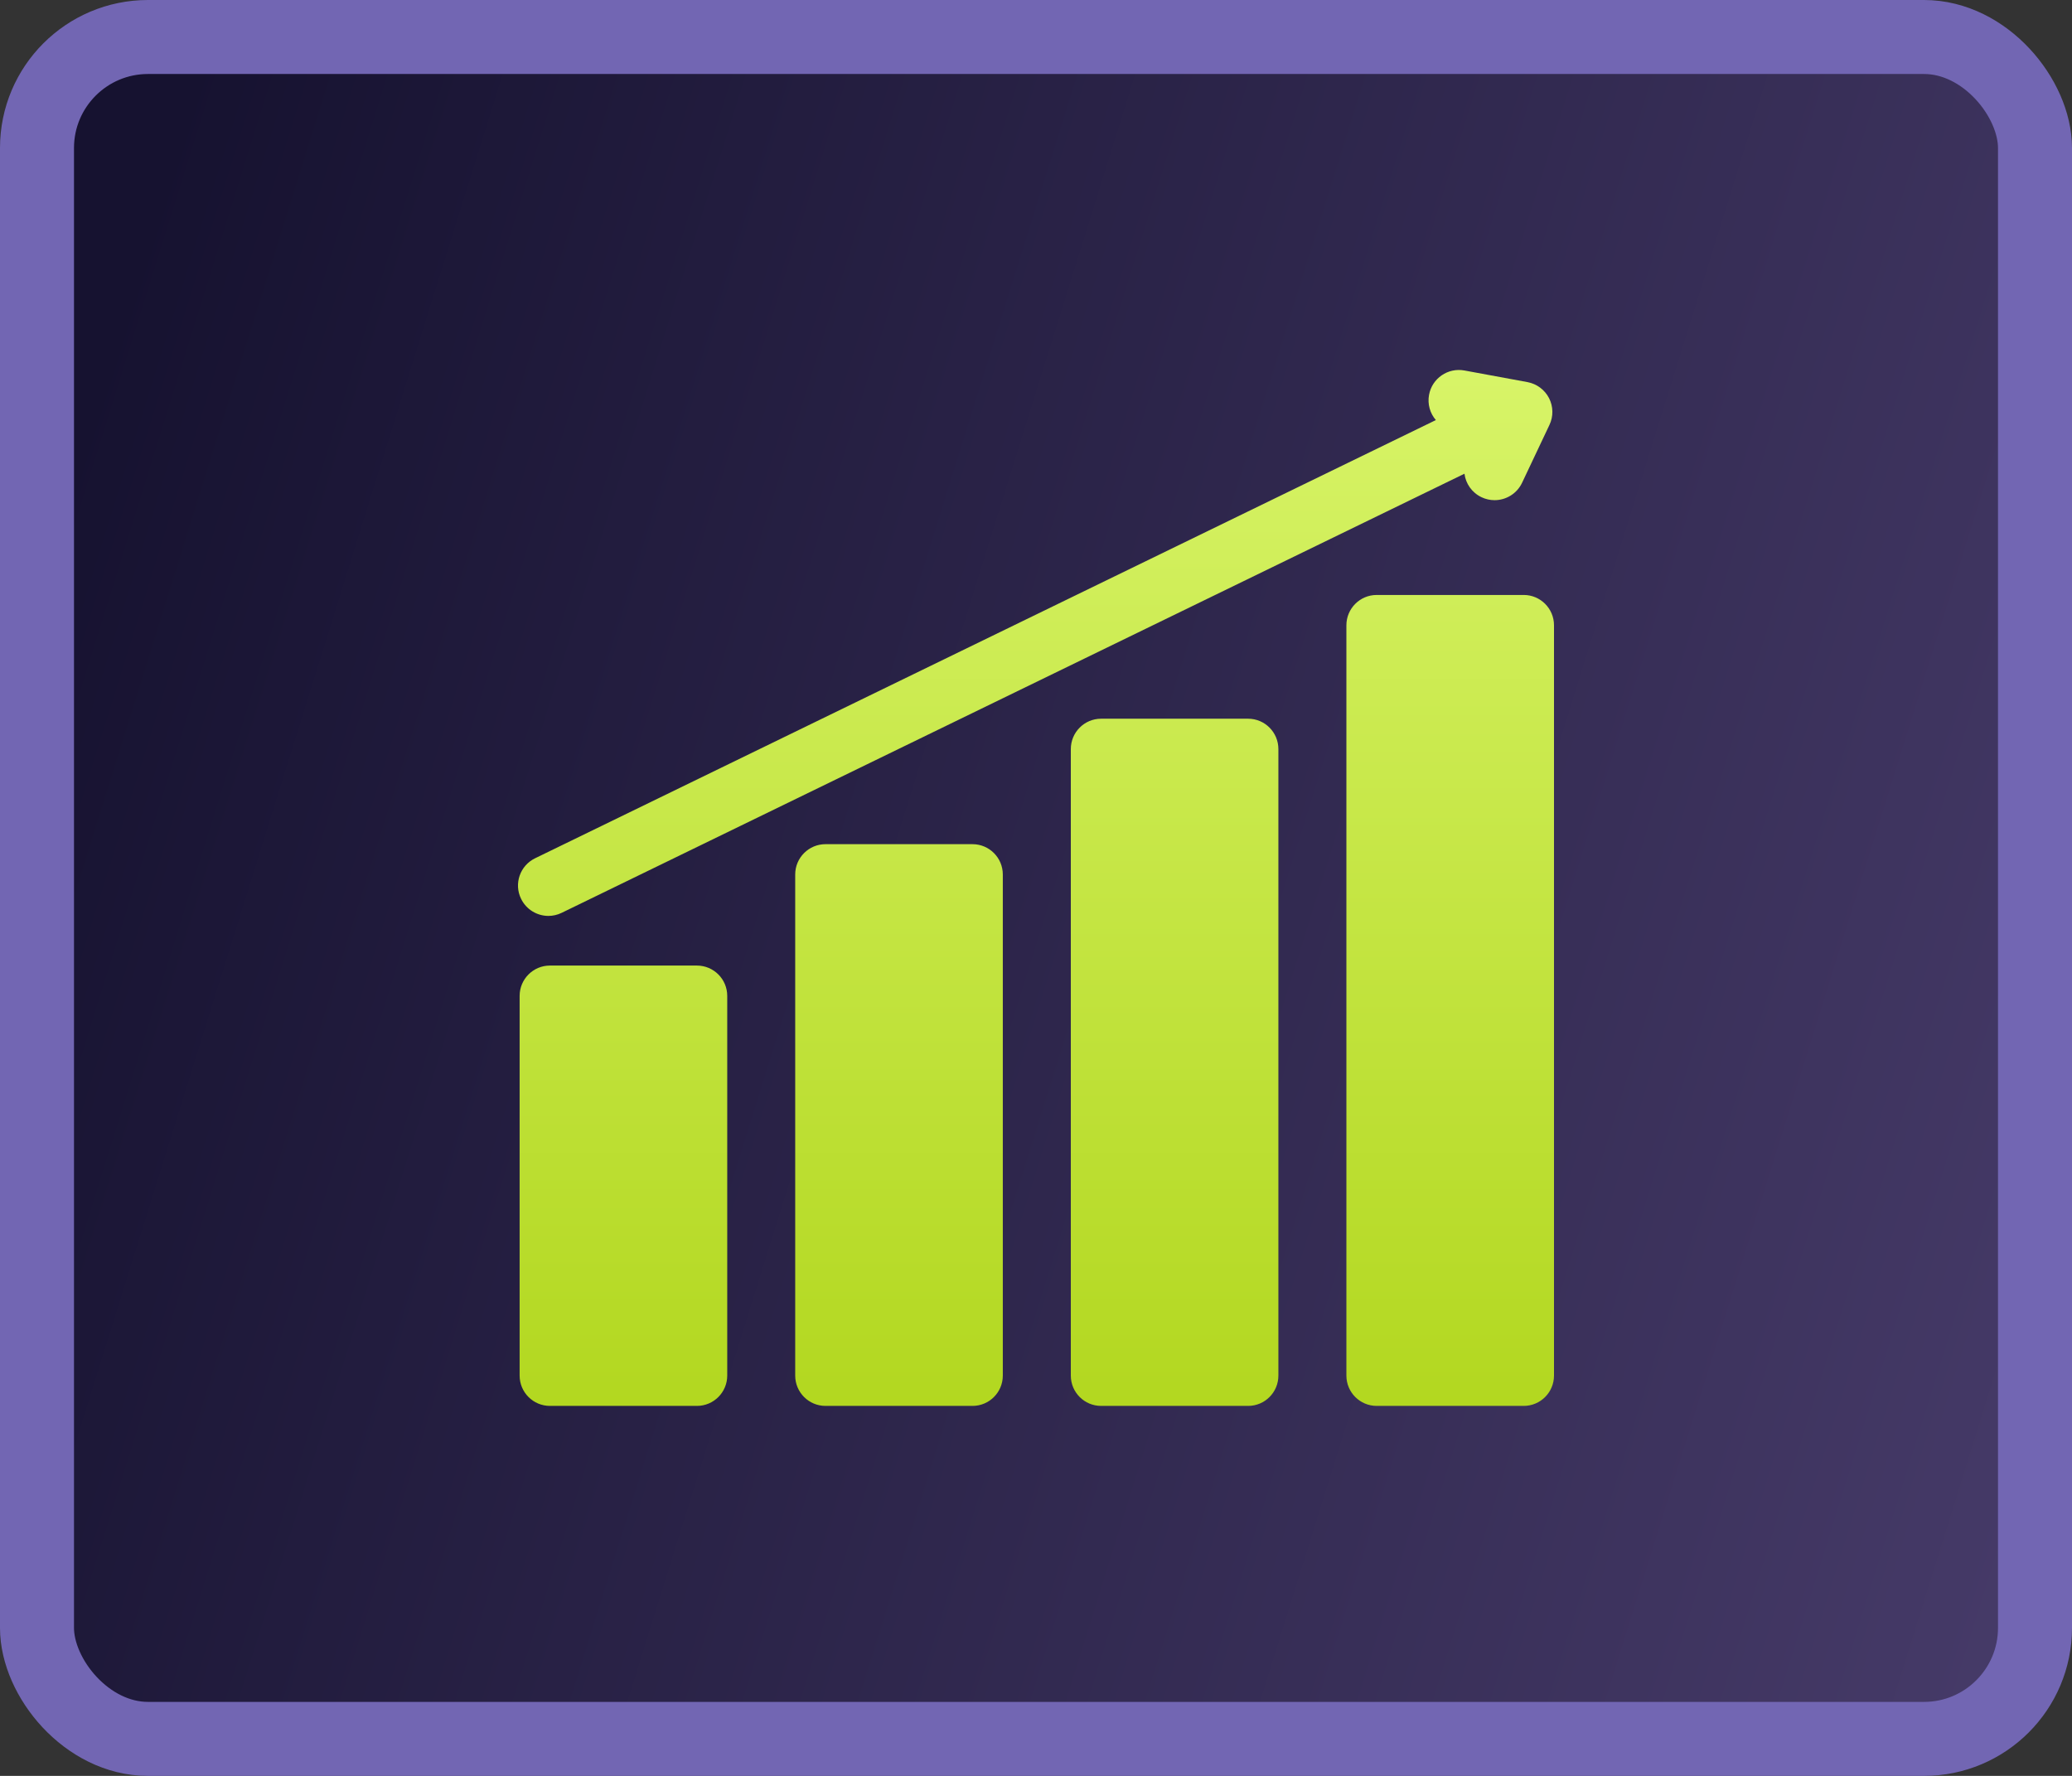
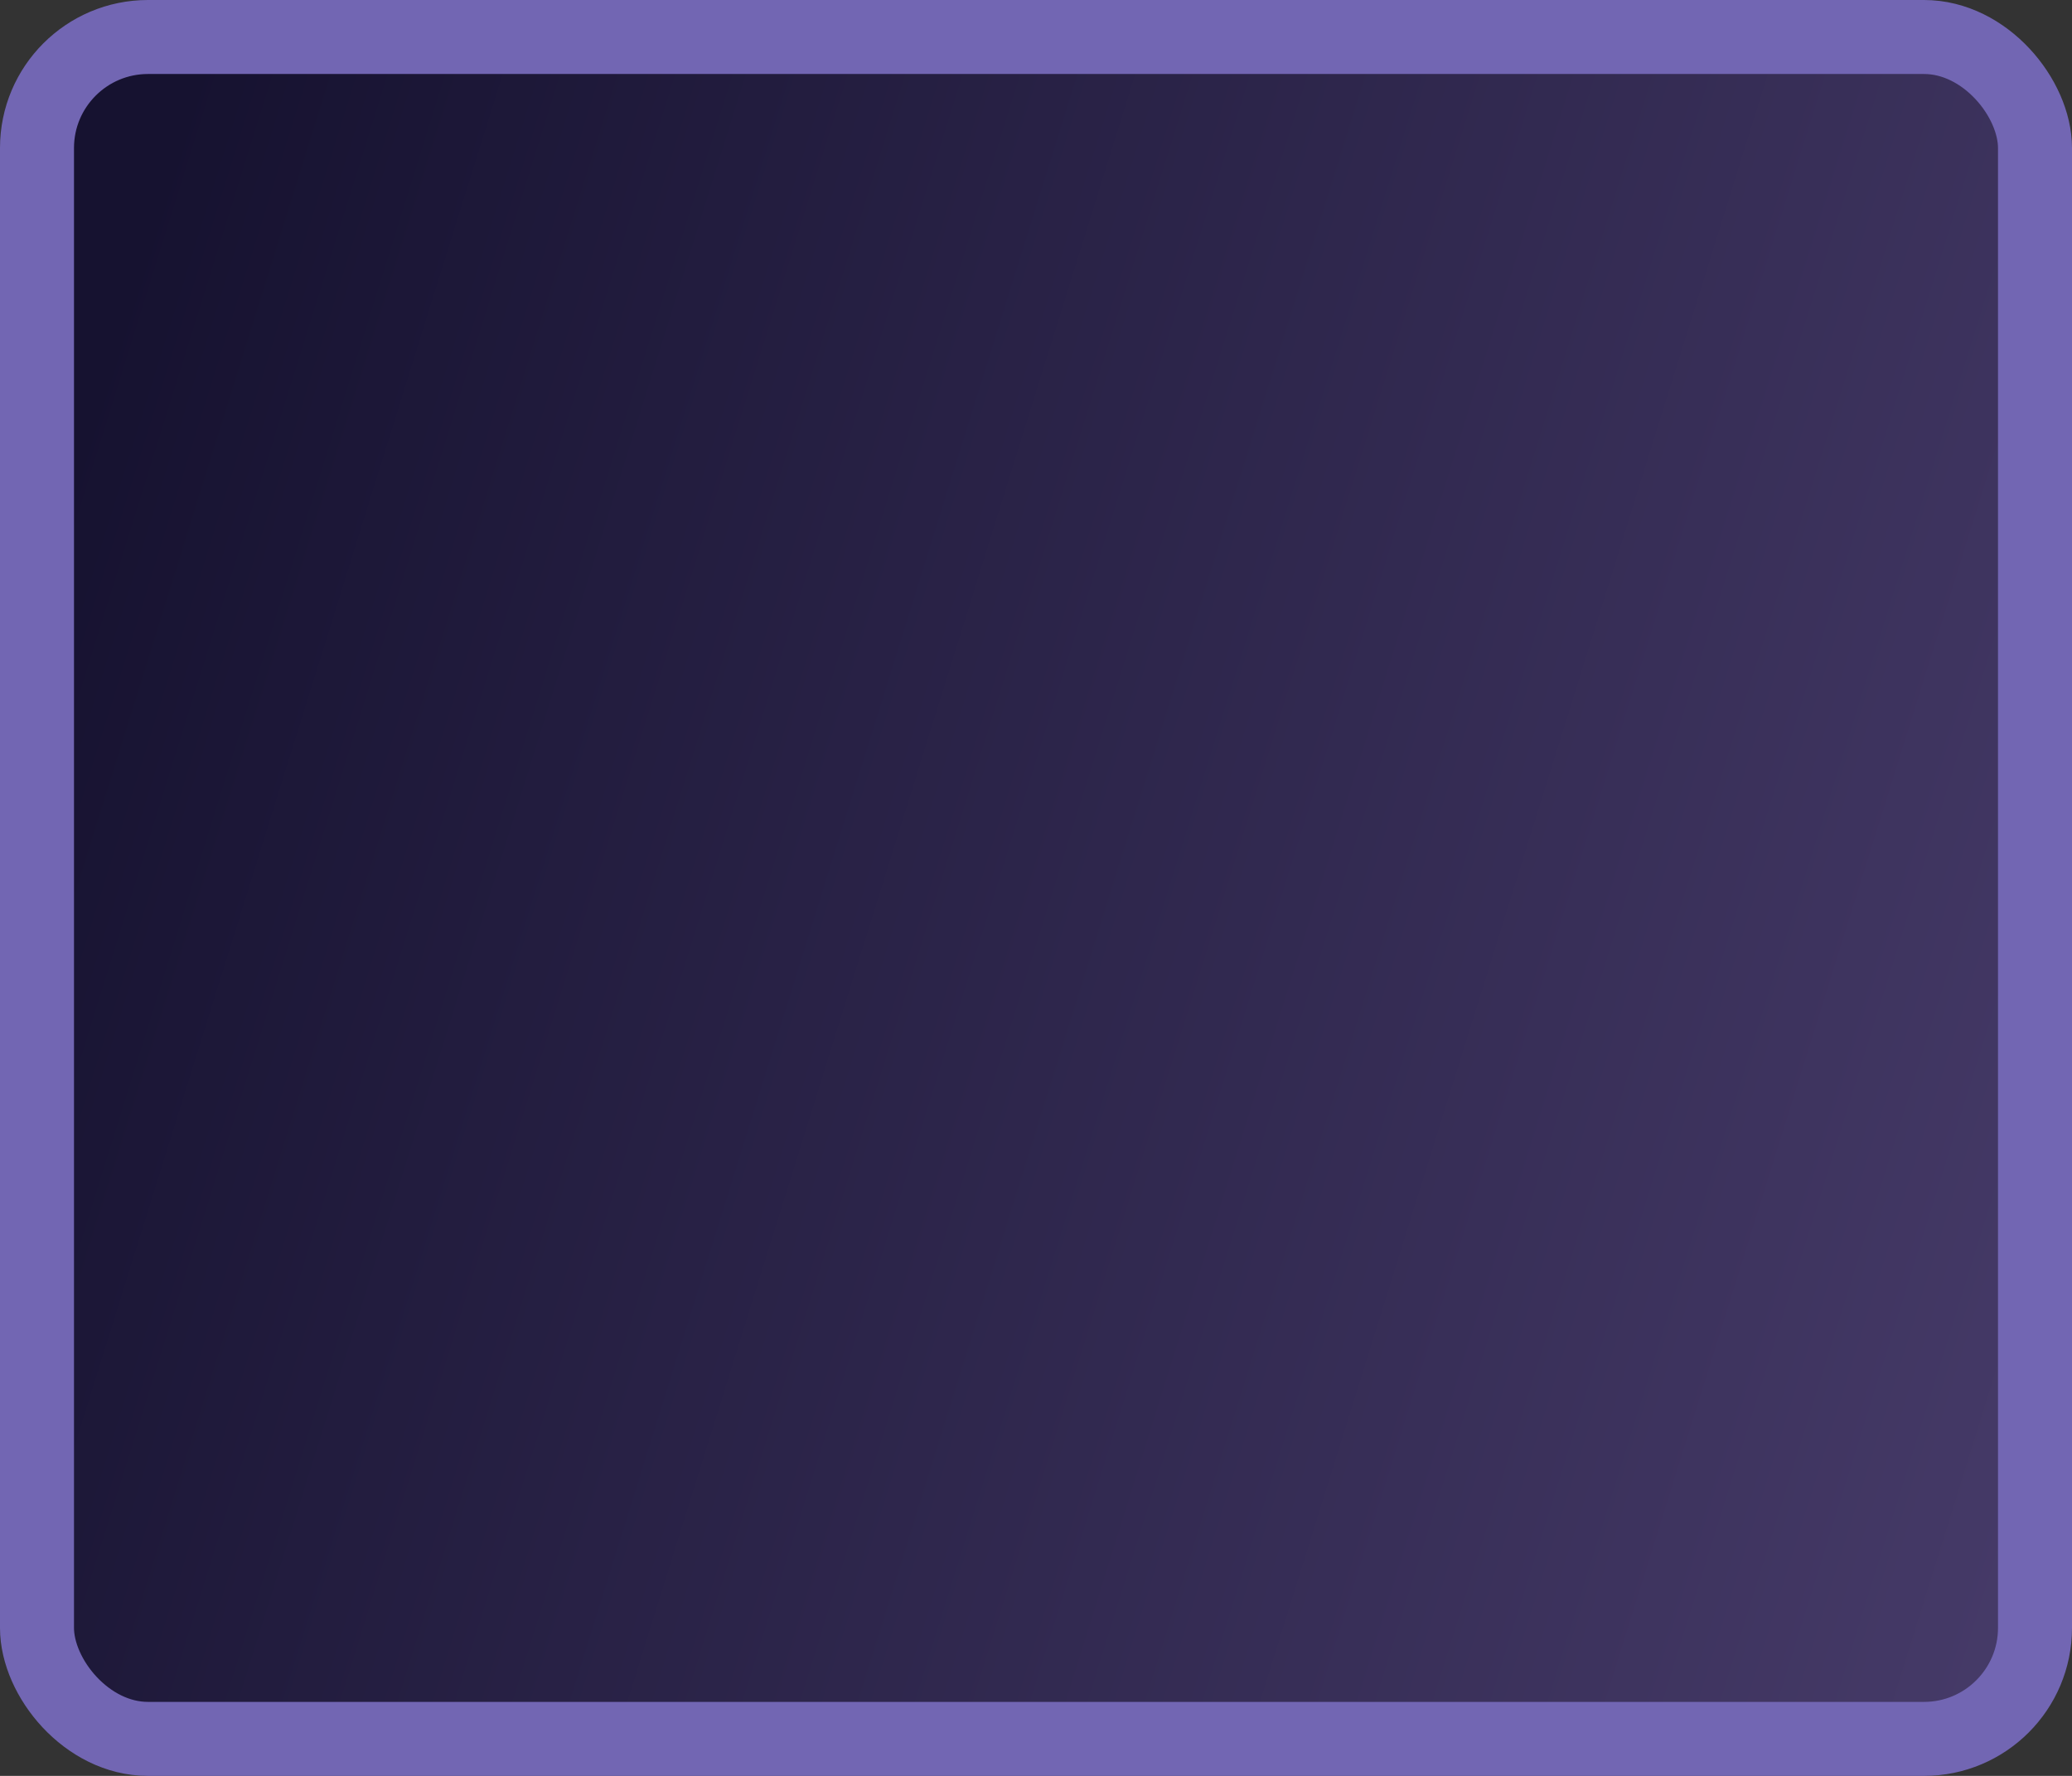
<svg xmlns="http://www.w3.org/2000/svg" width="56" height="48" viewBox="0 0 56 48" fill="none">
  <rect x="0" y="0" width="56" height="48" fill="#333333" stroke="none" />
  <rect x="1" y="1" width="54" height="46" rx="3" fill="url(#paint0_linear_1709_144)" stroke="#7266B3" stroke-width="2" />
-   <path d="M18.835 38H14.863C14.411 38 14.044 37.633 14.044 37.18V26.918C14.044 26.465 14.411 26.098 14.863 26.098H18.835C19.288 26.098 19.655 26.465 19.655 26.918V37.18C19.655 37.633 19.288 38 18.835 38ZM26.284 38H22.311C21.859 38 21.492 37.633 21.492 37.18V23.637C21.492 23.184 21.859 22.817 22.311 22.817H26.284C26.736 22.817 27.103 23.184 27.103 23.637V37.18C27.103 37.633 26.736 38 26.284 38ZM33.732 38H29.76C29.307 38 28.941 37.633 28.941 37.18V20.247C28.941 19.794 29.307 19.426 29.76 19.426H33.732C34.185 19.426 34.551 19.794 34.551 20.247V37.18C34.551 37.633 34.185 38 33.732 38ZM41.181 38H37.208C36.756 38 36.389 37.633 36.389 37.18V16.901C36.389 16.448 36.756 16.081 37.208 16.081H41.181C41.633 16.081 42 16.448 42 16.901V37.18C42 37.633 41.633 38 41.181 38ZM41.866 10.761C41.808 10.649 41.726 10.552 41.625 10.477C41.524 10.402 41.407 10.351 41.284 10.328L39.58 10.014C39.133 9.931 38.705 10.226 38.623 10.671C38.576 10.925 38.651 11.173 38.807 11.354L14.462 23.198C14.054 23.396 13.884 23.887 14.083 24.294C14.226 24.586 14.518 24.756 14.822 24.756C14.943 24.756 15.066 24.729 15.182 24.672L39.58 12.804C39.614 13.071 39.78 13.316 40.043 13.44C40.152 13.492 40.272 13.519 40.393 13.519C40.701 13.519 40.996 13.346 41.137 13.049L41.877 11.485C41.931 11.372 41.958 11.247 41.956 11.122C41.954 10.996 41.923 10.873 41.866 10.761Z" fill="url(#paint1_linear_1709_144)" />
  <defs>
    <linearGradient id="paint0_linear_1709_144" x1="4.369" y1="4.15" x2="175.735" y2="57.636" gradientUnits="userSpaceOnUse">
      <stop stop-color="#161230" />
      <stop offset="1" stop-color="#A58BD8" />
    </linearGradient>
    <linearGradient id="paint1_linear_1709_144" x1="32.415" y1="-0.889" x2="32.415" y2="50.373" gradientUnits="userSpaceOnUse">
      <stop stop-color="#E6FF84" />
      <stop offset="1" stop-color="#A2CB00" />
    </linearGradient>
  </defs>
</svg>